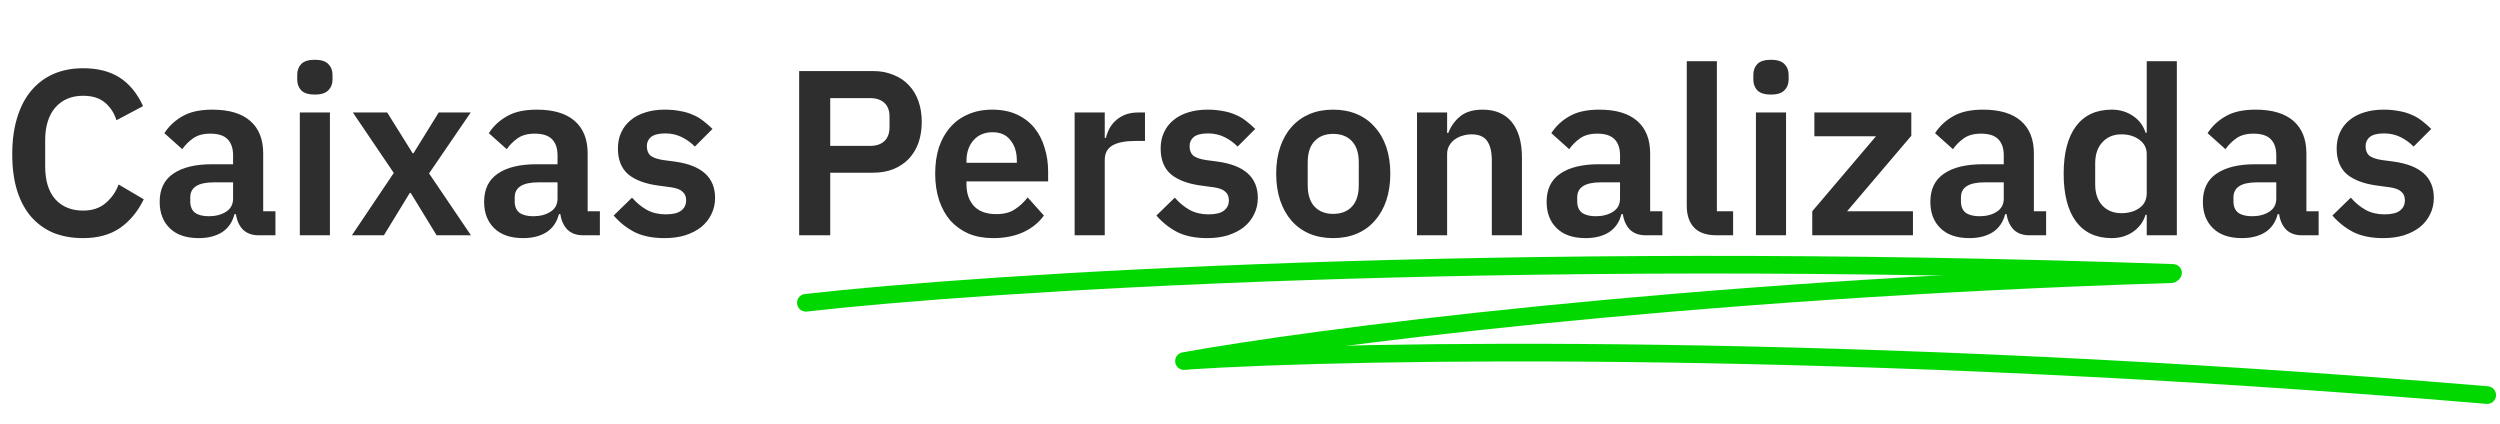
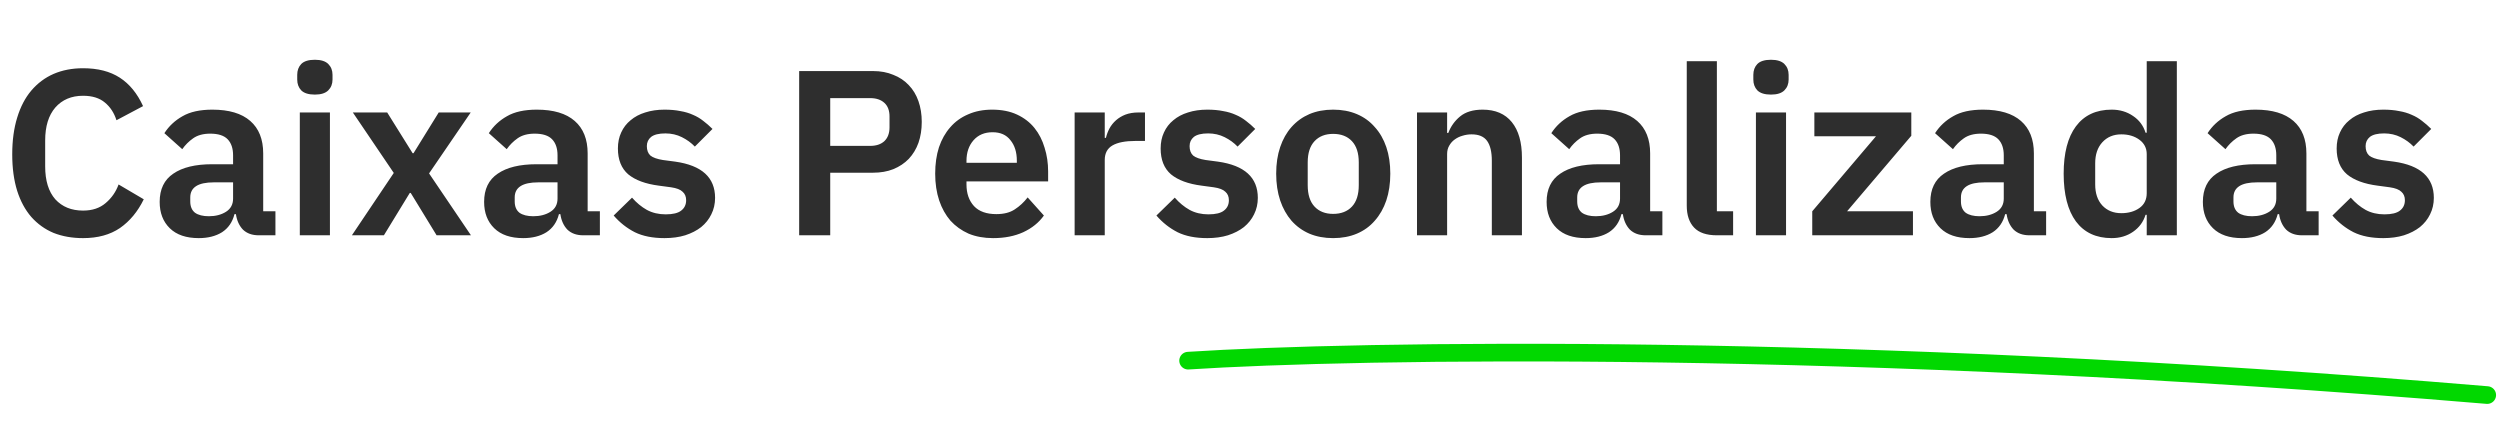
<svg xmlns="http://www.w3.org/2000/svg" width="425" height="72" viewBox="0 0 425 72" fill="none">
  <path d="M14.12 40.48C12.28 40.48 10.613 40.187 9.12 39.6C7.653 38.987 6.387 38.08 5.32 36.88C4.28 35.68 3.48 34.2 2.92 32.44C2.36 30.653 2.08 28.587 2.08 26.24C2.08 23.893 2.36 21.813 2.92 20C3.48 18.16 4.28 16.627 5.32 15.4C6.387 14.147 7.653 13.2 9.12 12.56C10.613 11.92 12.28 11.6 14.12 11.6C16.627 11.6 18.707 12.133 20.36 13.2C22.013 14.267 23.333 15.88 24.32 18.04L19.8 20.44C19.4 19.187 18.747 18.187 17.84 17.44C16.933 16.667 15.693 16.28 14.12 16.28C12.147 16.28 10.573 16.947 9.4 18.28C8.253 19.613 7.68 21.48 7.68 23.88V28.28C7.68 30.707 8.253 32.573 9.4 33.88C10.573 35.16 12.147 35.8 14.12 35.8C15.693 35.8 16.973 35.373 17.96 34.52C18.973 33.667 19.707 32.613 20.16 31.36L24.44 33.88C23.427 35.96 22.08 37.587 20.4 38.76C18.72 39.907 16.627 40.48 14.12 40.48ZM43.984 40C42.864 40 41.971 39.68 41.304 39.04C40.664 38.373 40.264 37.493 40.104 36.4H39.864C39.517 37.76 38.811 38.787 37.744 39.48C36.677 40.147 35.357 40.48 33.784 40.48C31.651 40.48 30.011 39.92 28.864 38.8C27.717 37.68 27.144 36.187 27.144 34.32C27.144 32.16 27.917 30.56 29.464 29.52C31.011 28.453 33.211 27.92 36.064 27.92H39.624V26.4C39.624 25.227 39.317 24.32 38.704 23.68C38.091 23.04 37.104 22.72 35.744 22.72C34.544 22.72 33.571 22.987 32.824 23.52C32.104 24.027 31.491 24.64 30.984 25.36L27.944 22.64C28.717 21.44 29.744 20.48 31.024 19.76C32.304 19.013 33.997 18.64 36.104 18.64C38.931 18.64 41.077 19.28 42.544 20.56C44.011 21.84 44.744 23.68 44.744 26.08V35.92H46.824V40H43.984ZM35.504 36.76C36.651 36.76 37.624 36.507 38.424 36C39.224 35.493 39.624 34.747 39.624 33.76V31H36.344C33.677 31 32.344 31.853 32.344 33.56V34.24C32.344 35.093 32.611 35.733 33.144 36.16C33.704 36.56 34.491 36.76 35.504 36.76ZM53.528 16.08C52.461 16.08 51.688 15.84 51.208 15.36C50.755 14.88 50.528 14.267 50.528 13.52V12.72C50.528 11.973 50.755 11.36 51.208 10.88C51.688 10.4 52.461 10.16 53.528 10.16C54.568 10.16 55.328 10.4 55.808 10.88C56.288 11.36 56.528 11.973 56.528 12.72V13.52C56.528 14.267 56.288 14.88 55.808 15.36C55.328 15.84 54.568 16.08 53.528 16.08ZM50.968 19.12H56.088V40H50.968V19.12ZM59.822 40L66.942 29.4L59.983 19.12H65.823L70.142 26.04H70.302L74.582 19.12H80.022L72.942 29.48L80.062 40H74.222L69.823 32.8H69.662L65.263 40H59.822ZM99.14 40C98.02 40 97.127 39.68 96.46 39.04C95.82 38.373 95.42 37.493 95.26 36.4H95.02C94.674 37.76 93.967 38.787 92.9 39.48C91.834 40.147 90.514 40.48 88.94 40.48C86.807 40.48 85.167 39.92 84.02 38.8C82.874 37.68 82.3 36.187 82.3 34.32C82.3 32.16 83.074 30.56 84.62 29.52C86.167 28.453 88.367 27.92 91.22 27.92H94.78V26.4C94.78 25.227 94.474 24.32 93.86 23.68C93.247 23.04 92.26 22.72 90.9 22.72C89.7 22.72 88.727 22.987 87.98 23.52C87.26 24.027 86.647 24.64 86.14 25.36L83.1 22.64C83.874 21.44 84.9 20.48 86.18 19.76C87.46 19.013 89.154 18.64 91.26 18.64C94.087 18.64 96.234 19.28 97.7 20.56C99.167 21.84 99.9 23.68 99.9 26.08V35.92H101.98V40H99.14ZM90.66 36.76C91.807 36.76 92.78 36.507 93.58 36C94.38 35.493 94.78 34.747 94.78 33.76V31H91.5C88.834 31 87.5 31.853 87.5 33.56V34.24C87.5 35.093 87.767 35.733 88.3 36.16C88.86 36.56 89.647 36.76 90.66 36.76ZM112.964 40.48C110.964 40.48 109.284 40.147 107.924 39.48C106.564 38.787 105.364 37.84 104.324 36.64L107.444 33.6C108.217 34.48 109.057 35.173 109.964 35.68C110.897 36.187 111.964 36.44 113.164 36.44C114.391 36.44 115.271 36.227 115.804 35.8C116.364 35.373 116.644 34.787 116.644 34.04C116.644 33.427 116.444 32.947 116.044 32.6C115.671 32.227 115.017 31.973 114.084 31.84L112.004 31.56C109.737 31.267 108.004 30.627 106.804 29.64C105.631 28.627 105.044 27.16 105.044 25.24C105.044 24.227 105.231 23.32 105.604 22.52C105.977 21.693 106.511 21 107.204 20.44C107.897 19.853 108.724 19.413 109.684 19.12C110.671 18.8 111.764 18.64 112.964 18.64C113.977 18.64 114.871 18.72 115.644 18.88C116.444 19.013 117.164 19.227 117.804 19.52C118.444 19.787 119.031 20.133 119.564 20.56C120.097 20.96 120.617 21.413 121.124 21.92L118.124 24.92C117.511 24.28 116.777 23.747 115.924 23.32C115.071 22.893 114.137 22.68 113.124 22.68C112.004 22.68 111.191 22.88 110.684 23.28C110.204 23.68 109.964 24.2 109.964 24.84C109.964 25.533 110.164 26.067 110.564 26.44C110.991 26.787 111.697 27.04 112.684 27.2L114.804 27.48C119.311 28.12 121.564 30.173 121.564 33.64C121.564 34.653 121.351 35.587 120.924 36.44C120.524 37.267 119.951 37.987 119.204 38.6C118.457 39.187 117.551 39.653 116.484 40C115.444 40.32 114.271 40.48 112.964 40.48ZM135.858 40V12.08H148.418C149.698 12.08 150.845 12.293 151.858 12.72C152.898 13.12 153.778 13.707 154.498 14.48C155.218 15.227 155.765 16.133 156.138 17.2C156.511 18.267 156.698 19.44 156.698 20.72C156.698 22.027 156.511 23.213 156.138 24.28C155.765 25.32 155.218 26.227 154.498 27C153.778 27.747 152.898 28.333 151.858 28.76C150.845 29.16 149.698 29.36 148.418 29.36H141.138V40H135.858ZM141.138 24.8H147.938C148.951 24.8 149.751 24.533 150.338 24C150.925 23.44 151.218 22.653 151.218 21.64V19.8C151.218 18.787 150.925 18.013 150.338 17.48C149.751 16.947 148.951 16.68 147.938 16.68H141.138V24.8ZM168.822 40.48C167.275 40.48 165.889 40.227 164.662 39.72C163.462 39.187 162.435 38.453 161.582 37.52C160.755 36.56 160.115 35.413 159.662 34.08C159.209 32.72 158.982 31.2 158.982 29.52C158.982 27.867 159.195 26.373 159.622 25.04C160.075 23.707 160.715 22.573 161.542 21.64C162.369 20.68 163.382 19.947 164.582 19.44C165.782 18.907 167.142 18.64 168.662 18.64C170.289 18.64 171.702 18.92 172.902 19.48C174.102 20.04 175.089 20.8 175.862 21.76C176.635 22.72 177.209 23.84 177.582 25.12C177.982 26.373 178.182 27.72 178.182 29.16V30.84H164.302V31.36C164.302 32.88 164.729 34.107 165.582 35.04C166.435 35.947 167.702 36.4 169.382 36.4C170.662 36.4 171.702 36.133 172.502 35.6C173.329 35.067 174.062 34.387 174.702 33.56L177.462 36.64C176.609 37.84 175.435 38.787 173.942 39.48C172.475 40.147 170.769 40.48 168.822 40.48ZM168.742 22.48C167.382 22.48 166.302 22.933 165.502 23.84C164.702 24.747 164.302 25.92 164.302 27.36V27.68H172.862V27.32C172.862 25.88 172.502 24.72 171.782 23.84C171.089 22.933 170.075 22.48 168.742 22.48ZM182.687 40V19.12H187.807V23.44H188.007C188.14 22.88 188.34 22.347 188.607 21.84C188.9 21.307 189.273 20.84 189.727 20.44C190.18 20.04 190.713 19.72 191.327 19.48C191.967 19.24 192.7 19.12 193.527 19.12H194.647V23.96H193.047C191.313 23.96 190.007 24.213 189.127 24.72C188.247 25.227 187.807 26.053 187.807 27.2V40H182.687ZM205.23 40.48C203.23 40.48 201.55 40.147 200.19 39.48C198.83 38.787 197.63 37.84 196.59 36.64L199.71 33.6C200.483 34.48 201.323 35.173 202.23 35.68C203.163 36.187 204.23 36.44 205.43 36.44C206.656 36.44 207.536 36.227 208.07 35.8C208.63 35.373 208.91 34.787 208.91 34.04C208.91 33.427 208.71 32.947 208.31 32.6C207.936 32.227 207.283 31.973 206.35 31.84L204.27 31.56C202.003 31.267 200.27 30.627 199.07 29.64C197.896 28.627 197.31 27.16 197.31 25.24C197.31 24.227 197.496 23.32 197.87 22.52C198.243 21.693 198.776 21 199.47 20.44C200.163 19.853 200.99 19.413 201.95 19.12C202.936 18.8 204.03 18.64 205.23 18.64C206.243 18.64 207.136 18.72 207.91 18.88C208.71 19.013 209.43 19.227 210.07 19.52C210.71 19.787 211.296 20.133 211.83 20.56C212.363 20.96 212.883 21.413 213.39 21.92L210.39 24.92C209.776 24.28 209.043 23.747 208.19 23.32C207.336 22.893 206.403 22.68 205.39 22.68C204.27 22.68 203.456 22.88 202.95 23.28C202.47 23.68 202.23 24.2 202.23 24.84C202.23 25.533 202.43 26.067 202.83 26.44C203.256 26.787 203.963 27.04 204.95 27.2L207.07 27.48C211.576 28.12 213.83 30.173 213.83 33.64C213.83 34.653 213.616 35.587 213.19 36.44C212.79 37.267 212.216 37.987 211.47 38.6C210.723 39.187 209.816 39.653 208.75 40C207.71 40.32 206.536 40.48 205.23 40.48ZM226.631 40.48C225.137 40.48 223.791 40.227 222.591 39.72C221.417 39.213 220.404 38.48 219.551 37.52C218.724 36.56 218.084 35.413 217.631 34.08C217.177 32.72 216.951 31.2 216.951 29.52C216.951 27.84 217.177 26.333 217.631 25C218.084 23.667 218.724 22.533 219.551 21.6C220.404 20.64 221.417 19.907 222.591 19.4C223.791 18.893 225.137 18.64 226.631 18.64C228.124 18.64 229.471 18.893 230.671 19.4C231.871 19.907 232.884 20.64 233.711 21.6C234.564 22.533 235.217 23.667 235.671 25C236.124 26.333 236.351 27.84 236.351 29.52C236.351 31.2 236.124 32.72 235.671 34.08C235.217 35.413 234.564 36.56 233.711 37.52C232.884 38.48 231.871 39.213 230.671 39.72C229.471 40.227 228.124 40.48 226.631 40.48ZM226.631 36.36C227.991 36.36 229.057 35.947 229.831 35.12C230.604 34.293 230.991 33.08 230.991 31.48V27.6C230.991 26.027 230.604 24.827 229.831 24C229.057 23.173 227.991 22.76 226.631 22.76C225.297 22.76 224.244 23.173 223.471 24C222.697 24.827 222.311 26.027 222.311 27.6V31.48C222.311 33.08 222.697 34.293 223.471 35.12C224.244 35.947 225.297 36.36 226.631 36.36ZM240.89 40V19.12H246.01V22.6H246.21C246.636 21.48 247.303 20.547 248.21 19.8C249.143 19.027 250.423 18.64 252.05 18.64C254.21 18.64 255.863 19.347 257.01 20.76C258.156 22.173 258.73 24.187 258.73 26.8V40H253.61V27.32C253.61 25.827 253.343 24.707 252.81 23.96C252.276 23.213 251.396 22.84 250.17 22.84C249.636 22.84 249.116 22.92 248.61 23.08C248.13 23.213 247.69 23.427 247.29 23.72C246.916 23.987 246.61 24.333 246.37 24.76C246.13 25.16 246.01 25.64 246.01 26.2V40H240.89ZM279.765 40C278.645 40 277.752 39.68 277.085 39.04C276.445 38.373 276.045 37.493 275.885 36.4H275.645C275.299 37.76 274.592 38.787 273.525 39.48C272.459 40.147 271.139 40.48 269.565 40.48C267.432 40.48 265.792 39.92 264.645 38.8C263.499 37.68 262.925 36.187 262.925 34.32C262.925 32.16 263.699 30.56 265.245 29.52C266.792 28.453 268.992 27.92 271.845 27.92H275.405V26.4C275.405 25.227 275.099 24.32 274.485 23.68C273.872 23.04 272.885 22.72 271.525 22.72C270.325 22.72 269.352 22.987 268.605 23.52C267.885 24.027 267.272 24.64 266.765 25.36L263.725 22.64C264.499 21.44 265.525 20.48 266.805 19.76C268.085 19.013 269.779 18.64 271.885 18.64C274.712 18.64 276.859 19.28 278.325 20.56C279.792 21.84 280.525 23.68 280.525 26.08V35.92H282.605V40H279.765ZM271.285 36.76C272.432 36.76 273.405 36.507 274.205 36C275.005 35.493 275.405 34.747 275.405 33.76V31H272.125C269.459 31 268.125 31.853 268.125 33.56V34.24C268.125 35.093 268.392 35.733 268.925 36.16C269.485 36.56 270.272 36.76 271.285 36.76ZM291.869 40C290.109 40 288.816 39.56 287.989 38.68C287.162 37.8 286.749 36.56 286.749 34.96V10.4H291.869V35.92H294.629V40H291.869ZM301.067 16.08C300 16.08 299.227 15.84 298.747 15.36C298.294 14.88 298.067 14.267 298.067 13.52V12.72C298.067 11.973 298.294 11.36 298.747 10.88C299.227 10.4 300 10.16 301.067 10.16C302.107 10.16 302.867 10.4 303.347 10.88C303.827 11.36 304.067 11.973 304.067 12.72V13.52C304.067 14.267 303.827 14.88 303.347 15.36C302.867 15.84 302.107 16.08 301.067 16.08ZM298.507 19.12H303.627V40H298.507V19.12ZM308.082 40V35.92L318.922 23.16H308.442V19.12H324.922V23.08L314.002 35.92H325.202V40H308.082ZM345 40C343.88 40 342.986 39.68 342.32 39.04C341.68 38.373 341.28 37.493 341.12 36.4H340.88C340.533 37.76 339.826 38.787 338.76 39.48C337.693 40.147 336.373 40.48 334.8 40.48C332.666 40.48 331.026 39.92 329.88 38.8C328.733 37.68 328.16 36.187 328.16 34.32C328.16 32.16 328.933 30.56 330.48 29.52C332.026 28.453 334.226 27.92 337.08 27.92H340.64V26.4C340.64 25.227 340.333 24.32 339.72 23.68C339.106 23.04 338.12 22.72 336.76 22.72C335.56 22.72 334.586 22.987 333.84 23.52C333.12 24.027 332.506 24.64 332 25.36L328.96 22.64C329.733 21.44 330.76 20.48 332.04 19.76C333.32 19.013 335.013 18.64 337.12 18.64C339.946 18.64 342.093 19.28 343.56 20.56C345.026 21.84 345.76 23.68 345.76 26.08V35.92H347.84V40H345ZM336.52 36.76C337.666 36.76 338.64 36.507 339.44 36C340.24 35.493 340.64 34.747 340.64 33.76V31H337.36C334.693 31 333.36 31.853 333.36 33.56V34.24C333.36 35.093 333.626 35.733 334.16 36.16C334.72 36.56 335.506 36.76 336.52 36.76ZM364.943 36.52H364.743C364.37 37.72 363.663 38.68 362.623 39.4C361.583 40.12 360.37 40.48 358.983 40.48C356.343 40.48 354.317 39.533 352.903 37.64C351.517 35.747 350.823 33.04 350.823 29.52C350.823 26.027 351.517 23.347 352.903 21.48C354.317 19.587 356.343 18.64 358.983 18.64C360.37 18.64 361.583 19 362.623 19.72C363.663 20.413 364.37 21.36 364.743 22.56H364.943V10.4H370.063V40H364.943V36.52ZM360.623 36.24C361.85 36.24 362.877 35.947 363.703 35.36C364.53 34.773 364.943 33.933 364.943 32.84V26.2C364.943 25.187 364.53 24.373 363.703 23.76C362.877 23.147 361.85 22.84 360.623 22.84C359.29 22.84 358.21 23.293 357.383 24.2C356.583 25.08 356.183 26.267 356.183 27.76V31.36C356.183 32.853 356.583 34.04 357.383 34.92C358.21 35.8 359.29 36.24 360.623 36.24ZM391.328 40C390.208 40 389.314 39.68 388.648 39.04C388.008 38.373 387.608 37.493 387.448 36.4H387.208C386.861 37.76 386.154 38.787 385.088 39.48C384.021 40.147 382.701 40.48 381.128 40.48C378.994 40.48 377.354 39.92 376.208 38.8C375.061 37.68 374.488 36.187 374.488 34.32C374.488 32.16 375.261 30.56 376.808 29.52C378.354 28.453 380.554 27.92 383.408 27.92H386.968V26.4C386.968 25.227 386.661 24.32 386.048 23.68C385.434 23.04 384.448 22.72 383.088 22.72C381.888 22.72 380.914 22.987 380.168 23.52C379.448 24.027 378.834 24.64 378.328 25.36L375.288 22.64C376.061 21.44 377.088 20.48 378.368 19.76C379.648 19.013 381.341 18.64 383.448 18.64C386.274 18.64 388.421 19.28 389.888 20.56C391.354 21.84 392.088 23.68 392.088 26.08V35.92H394.168V40H391.328ZM382.848 36.76C383.994 36.76 384.968 36.507 385.768 36C386.568 35.493 386.968 34.747 386.968 33.76V31H383.688C381.021 31 379.688 31.853 379.688 33.56V34.24C379.688 35.093 379.954 35.733 380.488 36.16C381.048 36.56 381.834 36.76 382.848 36.76ZM405.152 40.48C403.152 40.48 401.472 40.147 400.112 39.48C398.752 38.787 397.552 37.84 396.512 36.64L399.632 33.6C400.405 34.48 401.245 35.173 402.152 35.68C403.085 36.187 404.152 36.44 405.352 36.44C406.578 36.44 407.458 36.227 407.992 35.8C408.552 35.373 408.832 34.787 408.832 34.04C408.832 33.427 408.632 32.947 408.232 32.6C407.858 32.227 407.205 31.973 406.272 31.84L404.192 31.56C401.925 31.267 400.192 30.627 398.992 29.64C397.818 28.627 397.232 27.16 397.232 25.24C397.232 24.227 397.418 23.32 397.792 22.52C398.165 21.693 398.698 21 399.392 20.44C400.085 19.853 400.912 19.413 401.872 19.12C402.858 18.8 403.952 18.64 405.152 18.64C406.165 18.64 407.058 18.72 407.832 18.88C408.632 19.013 409.352 19.227 409.992 19.52C410.632 19.787 411.218 20.133 411.752 20.56C412.285 20.96 412.805 21.413 413.312 21.92L410.312 24.92C409.698 24.28 408.965 23.747 408.112 23.32C407.258 22.893 406.325 22.68 405.312 22.68C404.192 22.68 403.378 22.88 402.872 23.28C402.392 23.68 402.152 24.2 402.152 24.84C402.152 25.533 402.352 26.067 402.752 26.44C403.178 26.787 403.885 27.04 404.872 27.2L406.992 27.48C411.498 28.12 413.752 30.173 413.752 33.64C413.752 34.653 413.538 35.587 413.112 36.44C412.712 37.267 412.138 37.987 411.392 38.6C410.645 39.187 409.738 39.653 408.672 40C407.632 40.32 406.458 40.48 405.152 40.48Z" fill="#2E2E2E" />
-   <path d="M137 51.471C166.656 48.088 254.657 42.337 369.414 46.396" stroke="#01D800" stroke-width="3" stroke-linecap="round" />
-   <path d="M201.278 61.383C222.355 57.554 285.43 49.24 369.116 46.608" stroke="#01D800" stroke-width="3" stroke-linecap="round" />
  <path d="M201.977 61.312C230.489 59.461 314.576 58.04 422.831 67.162" stroke="#01D800" stroke-width="3" stroke-linecap="round" />
</svg>